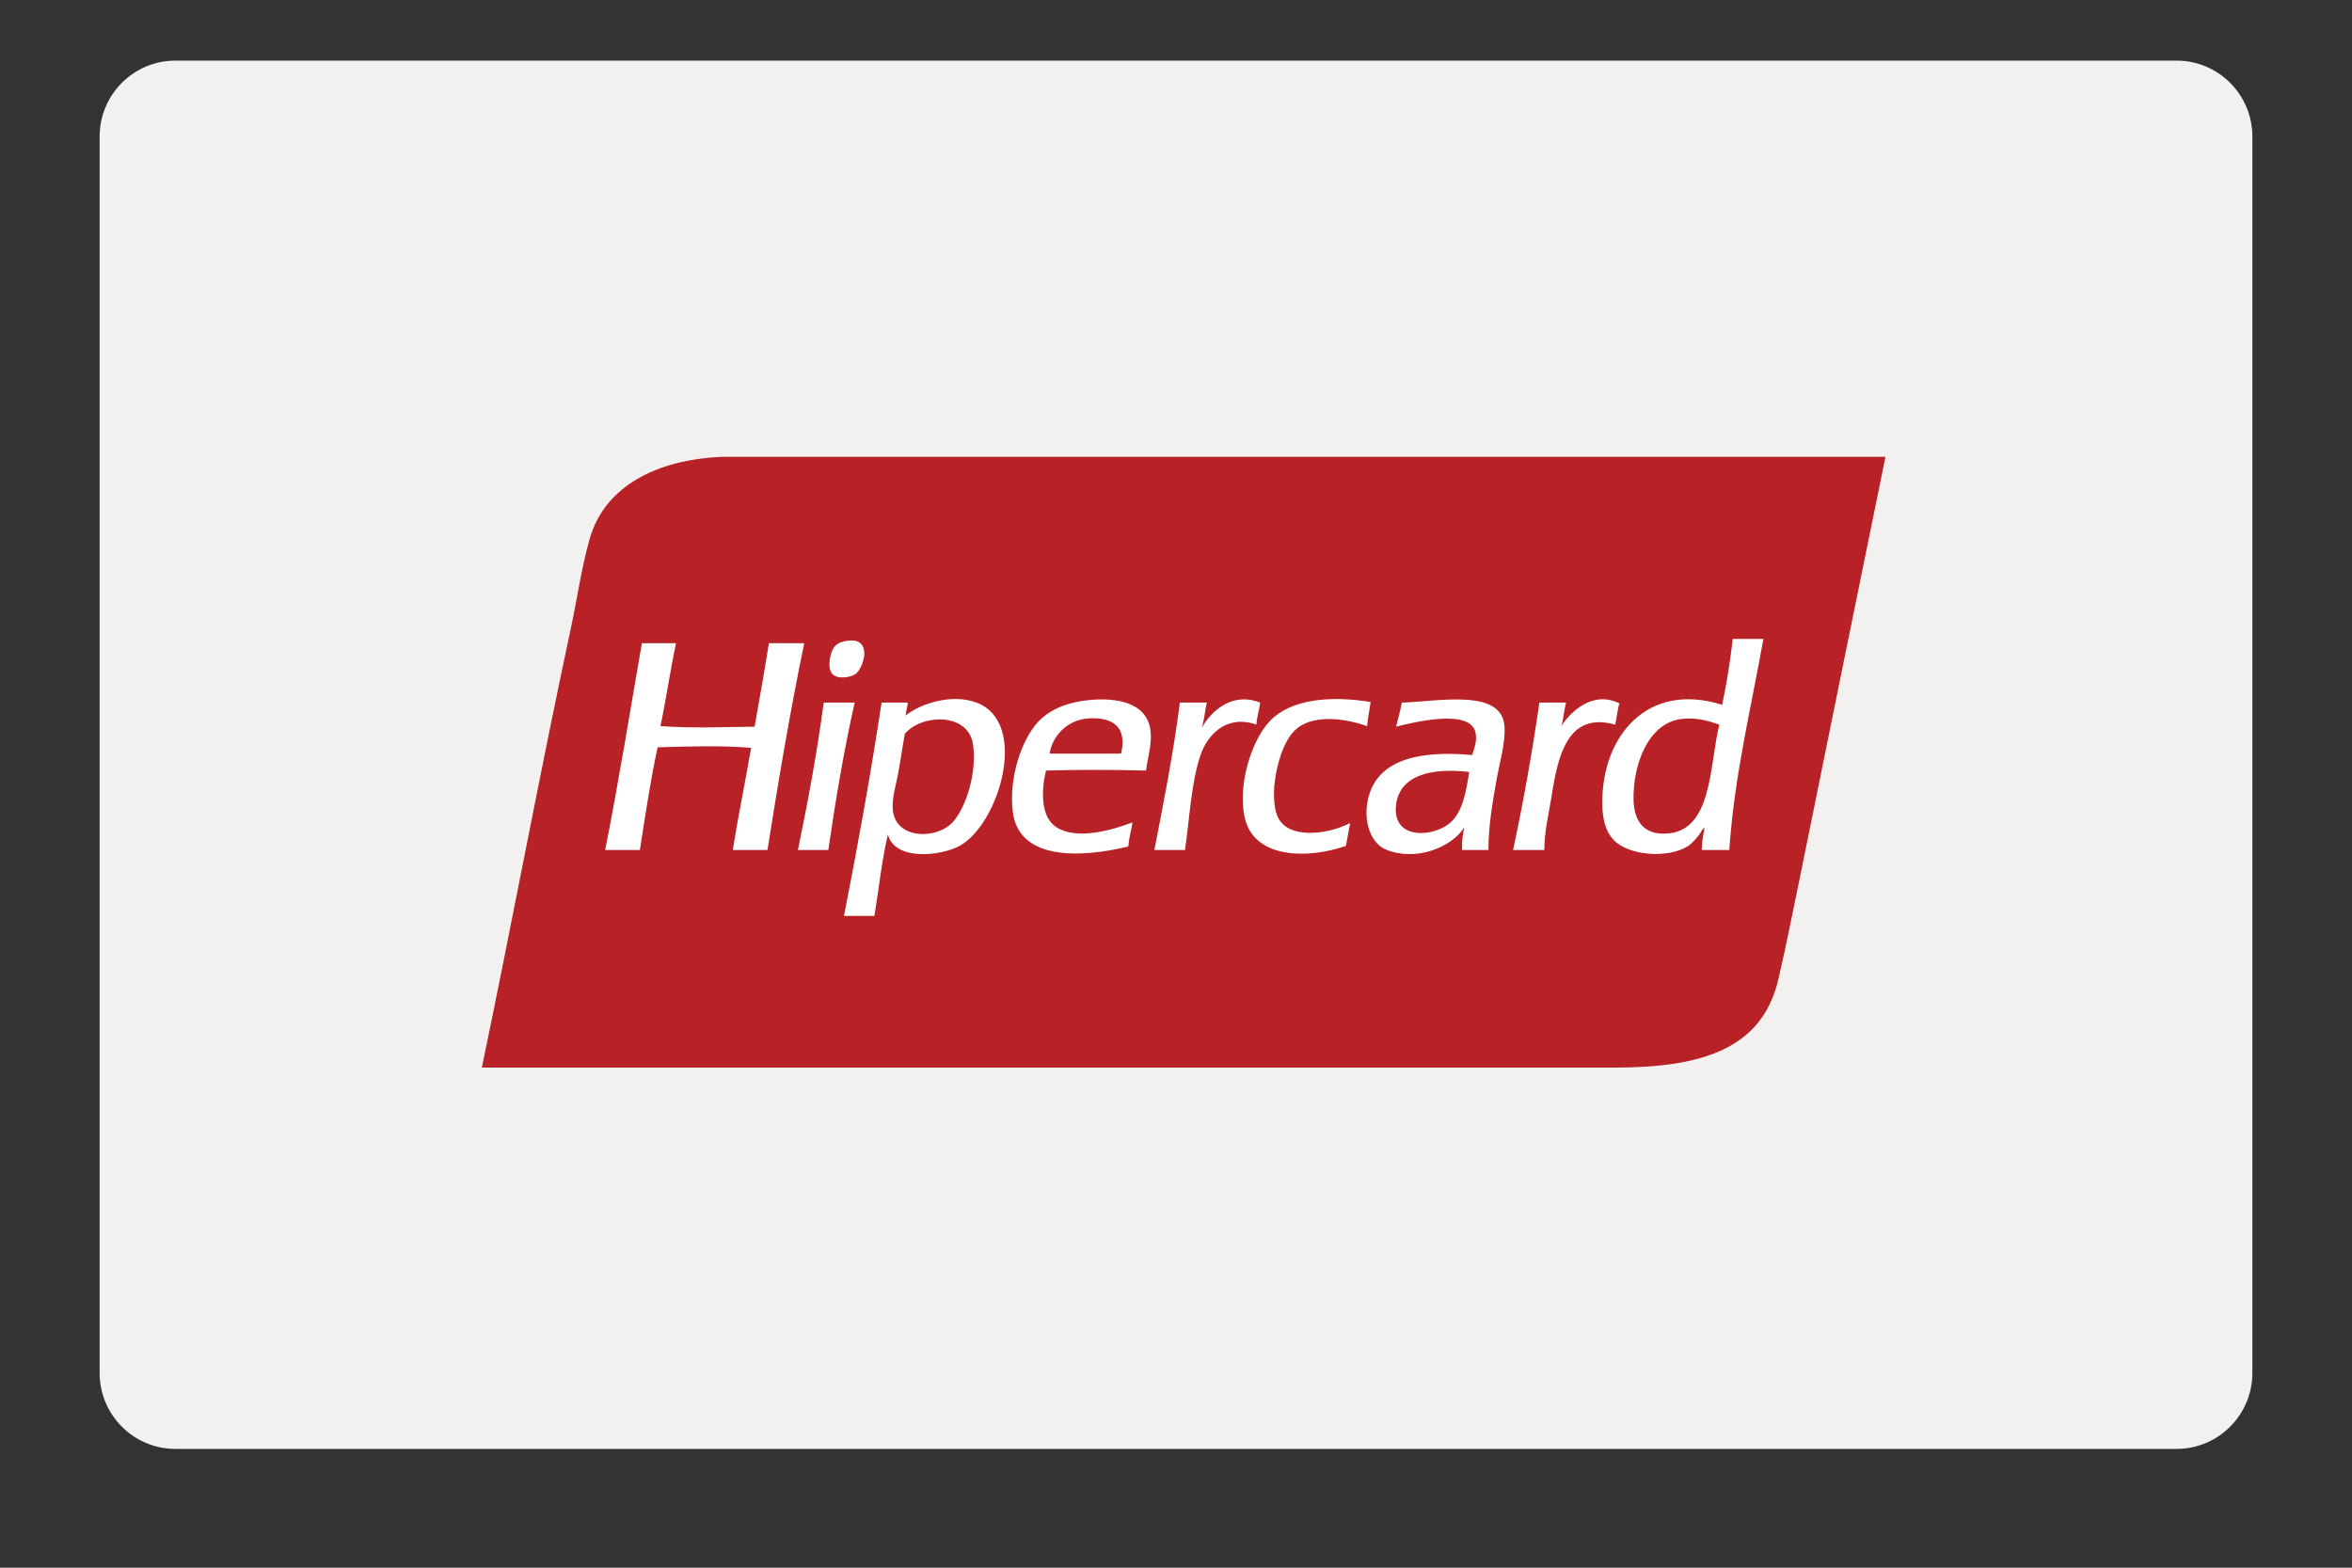
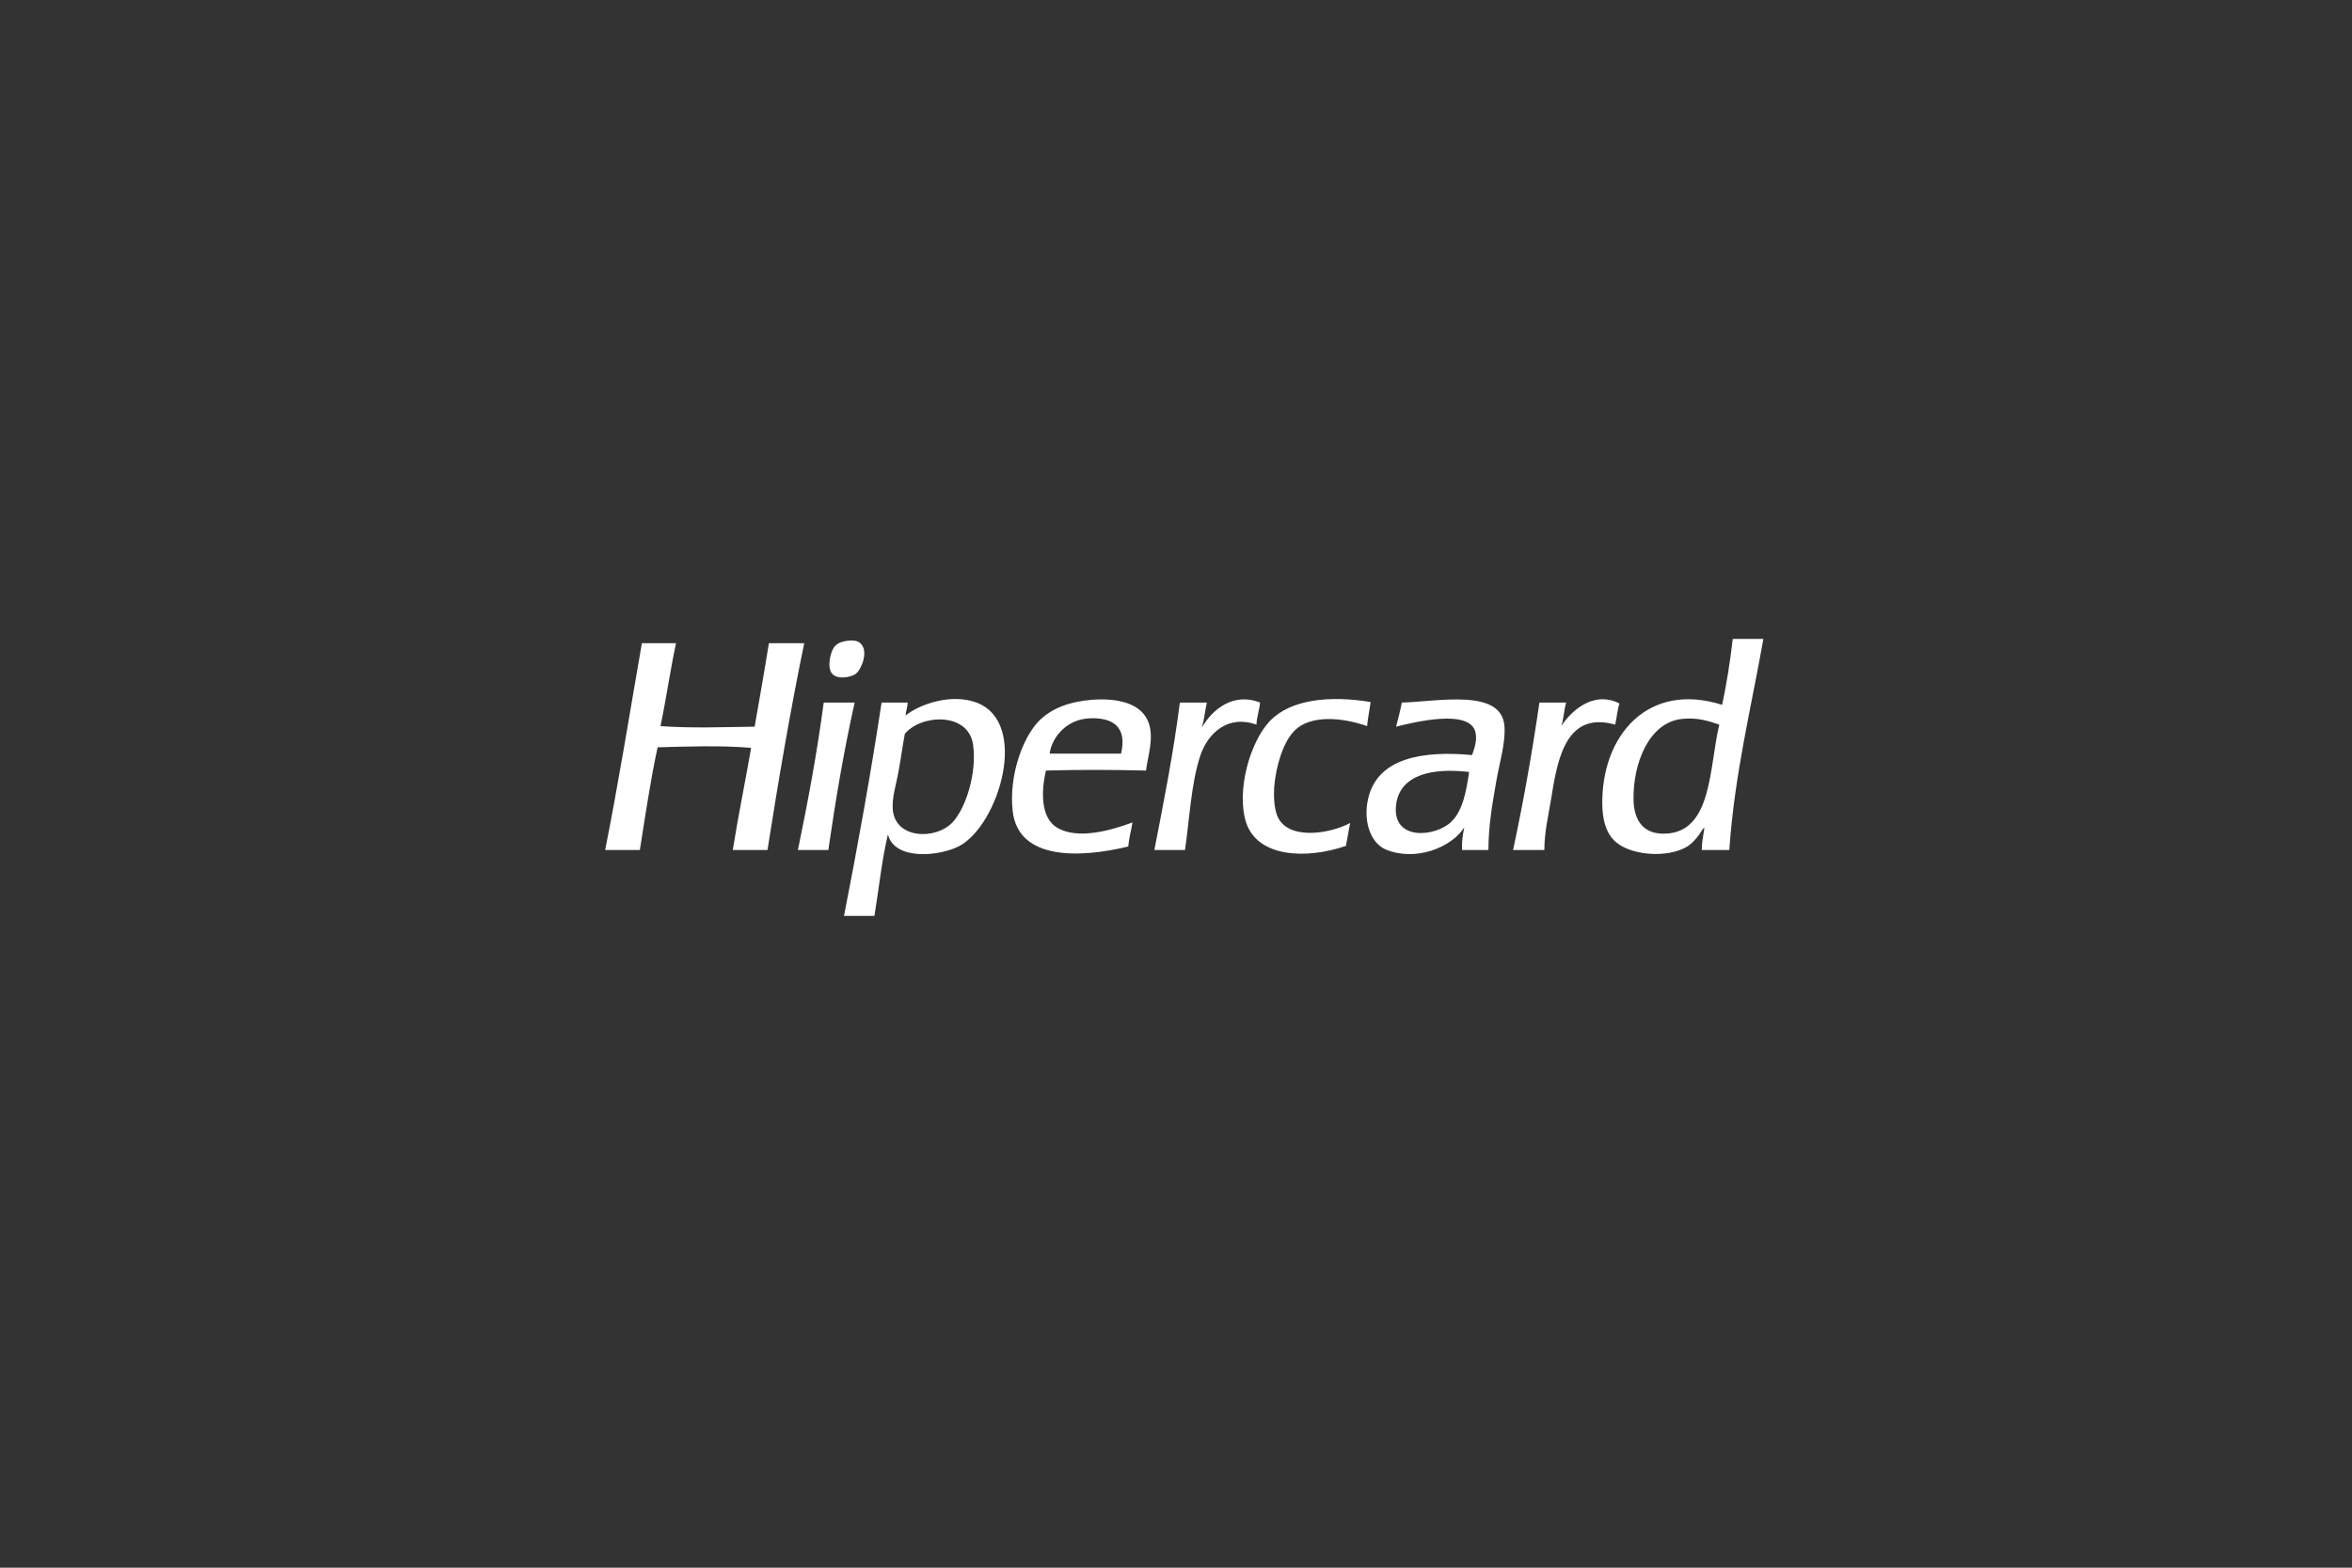
<svg xmlns="http://www.w3.org/2000/svg" version="1.0" preserveAspectRatio="xMidYMid meet" height="40" viewBox="0 0 45 30" zoomAndPan="magnify" width="60">
  <rect x="0" y="0" width="45" height="30" fill="#333333" stroke="none" />
  <defs>
    <clipPath id="ab5b15eed0">
      <path clip-rule="nonzero" d="M 1.906 1.16 L 43.102 1.16 L 43.102 27.727 L 1.906 27.727 Z M 1.906 1.16" />
    </clipPath>
    <clipPath id="12bb456c3b">
      <path clip-rule="nonzero" d="M 3.355 1.16 L 41.645 1.16 C 42.445 1.16 43.094 1.812 43.094 2.613 L 43.094 26.273 C 43.094 27.074 42.445 27.727 41.645 27.727 L 3.355 27.727 C 2.555 27.727 1.906 27.074 1.906 26.273 L 1.906 2.613 C 1.906 1.812 2.555 1.16 3.355 1.16 Z M 3.355 1.16" />
    </clipPath>
    <clipPath id="bdcb984949">
-       <path clip-rule="nonzero" d="M 9.219 8 L 36.074 8 L 36.074 21 L 9.219 21 Z M 9.219 8" />
-     </clipPath>
+       </clipPath>
  </defs>
  <g clip-path="url(#ab5b15eed0)">
    <g clip-path="url(#12bb456c3b)">
-       <path fill-rule="nonzero" fill-opacity="1" d="M 1.906 1.16 L 43.102 1.16 L 43.102 27.727 L 1.906 27.727 Z M 1.906 1.16" fill="#f3f1f0" />
-     </g>
+       </g>
  </g>
  <g clip-path="url(#bdcb984949)">
    <path fill-rule="nonzero" fill-opacity="1" d="M 16.59 8.742 L 13.809 8.742 C 12.578 8.797 11.57 9.293 11.281 10.316 C 11.129 10.848 11.047 11.434 10.93 11.984 C 10.328 14.793 9.793 17.68 9.219 20.43 L 30.887 20.43 C 32.562 20.43 33.711 20.074 34.023 18.746 C 34.168 18.129 34.305 17.43 34.445 16.75 C 34.98 14.105 35.52 11.461 36.074 8.742 L 16.59 8.742" fill="#b82126" />
  </g>
  <path fill-rule="nonzero" fill-opacity="1" d="M 27.77 15.723 C 27.469 16.02 26.625 16.102 26.711 15.398 C 26.785 14.816 27.418 14.691 28.109 14.773 C 28.059 15.094 28 15.5 27.77 15.723 Z M 26.82 13.445 C 26.793 13.605 26.746 13.754 26.711 13.906 C 27.055 13.82 28.129 13.555 28.23 14.016 C 28.266 14.168 28.207 14.332 28.164 14.449 C 27.195 14.359 26.402 14.52 26.195 15.211 C 26.059 15.672 26.211 16.125 26.508 16.254 C 27.078 16.496 27.773 16.219 28.016 15.832 C 27.988 15.965 27.965 16.102 27.973 16.266 L 28.477 16.266 C 28.48 15.785 28.551 15.398 28.625 14.965 C 28.688 14.598 28.805 14.23 28.785 13.906 C 28.742 13.164 27.512 13.426 26.82 13.445 Z M 31.852 15.953 C 31.457 15.965 31.266 15.719 31.254 15.316 C 31.238 14.613 31.547 13.828 32.176 13.758 C 32.469 13.727 32.68 13.793 32.895 13.867 C 32.699 14.66 32.77 15.934 31.852 15.953 Z M 33.152 12.227 C 33.102 12.664 33.035 13.086 32.949 13.488 C 31.52 13.035 30.641 14.086 30.656 15.387 C 30.66 15.637 30.703 15.887 30.863 16.062 C 31.133 16.371 31.906 16.441 32.301 16.188 C 32.375 16.137 32.453 16.047 32.504 15.98 C 32.539 15.934 32.602 15.812 32.609 15.848 C 32.59 15.984 32.559 16.113 32.559 16.266 L 33.086 16.266 C 33.188 14.805 33.504 13.555 33.738 12.227 Z M 18.223 15.738 C 17.91 16.07 17.145 16.062 17.082 15.508 C 17.059 15.266 17.148 15.012 17.191 14.762 C 17.238 14.508 17.27 14.266 17.312 14.043 C 17.621 13.668 18.523 13.621 18.617 14.246 C 18.695 14.789 18.48 15.465 18.223 15.738 Z M 18.684 13.445 C 18.191 13.262 17.59 13.48 17.328 13.691 C 17.328 13.703 17.32 13.703 17.312 13.703 C 17.316 13.699 17.324 13.695 17.328 13.691 C 17.332 13.602 17.363 13.535 17.367 13.445 L 16.867 13.445 C 16.656 14.836 16.41 16.191 16.148 17.527 L 16.73 17.527 C 16.816 17.008 16.871 16.457 16.988 15.969 C 17.121 16.48 17.992 16.383 18.359 16.188 C 19.113 15.777 19.699 13.828 18.684 13.445 Z M 21.449 14.422 L 20.082 14.422 C 20.125 14.109 20.406 13.762 20.852 13.746 C 21.273 13.727 21.574 13.898 21.449 14.422 Z M 20.895 13.391 C 20.473 13.426 20.117 13.547 19.863 13.812 C 19.555 14.141 19.301 14.863 19.375 15.52 C 19.48 16.461 20.648 16.426 21.586 16.199 C 21.602 16.035 21.641 15.895 21.668 15.738 C 21.281 15.883 20.613 16.082 20.215 15.832 C 19.918 15.645 19.914 15.164 20.012 14.746 C 20.641 14.727 21.297 14.73 21.926 14.746 C 21.965 14.453 22.078 14.133 21.98 13.84 C 21.848 13.453 21.375 13.355 20.895 13.391 Z M 15.77 13.445 C 15.754 13.449 15.754 13.469 15.754 13.488 C 15.625 14.449 15.453 15.363 15.266 16.266 L 15.848 16.266 C 15.988 15.301 16.148 14.352 16.352 13.445 Z M 30.984 13.461 C 30.469 13.203 30.039 13.633 29.871 13.895 C 29.918 13.762 29.922 13.582 29.965 13.445 L 29.453 13.445 C 29.312 14.414 29.145 15.355 28.949 16.266 L 29.547 16.266 C 29.551 15.895 29.625 15.617 29.684 15.25 C 29.805 14.469 29.988 13.609 30.902 13.867 C 30.934 13.734 30.945 13.582 30.984 13.461 Z M 24.434 15.602 C 24.379 15.465 24.367 15.234 24.379 15.059 C 24.41 14.668 24.551 14.191 24.773 13.977 C 25.078 13.676 25.676 13.727 26.156 13.895 C 26.172 13.73 26.203 13.59 26.223 13.434 C 25.438 13.305 24.691 13.383 24.297 13.797 C 23.91 14.203 23.656 15.137 23.836 15.723 C 24.047 16.41 24.988 16.449 25.75 16.188 C 25.781 16.047 25.801 15.895 25.832 15.75 C 25.414 15.969 24.617 16.082 24.434 15.602 Z M 24.109 13.445 C 23.59 13.238 23.184 13.59 22.996 13.922 C 23.039 13.773 23.055 13.602 23.09 13.445 L 22.574 13.445 C 22.449 14.422 22.266 15.34 22.086 16.266 L 22.672 16.266 C 22.754 15.719 22.789 14.977 22.969 14.449 C 23.113 14.031 23.492 13.672 24.039 13.867 C 24.047 13.711 24.094 13.594 24.109 13.445 Z M 14.711 12.309 C 14.625 12.848 14.531 13.379 14.438 13.906 C 13.836 13.914 13.219 13.938 12.637 13.895 C 12.746 13.375 12.824 12.824 12.934 12.309 L 12.281 12.309 C 12.051 13.629 11.836 14.973 11.578 16.266 L 12.242 16.266 C 12.348 15.602 12.445 14.93 12.582 14.301 C 13.148 14.285 13.828 14.262 14.371 14.312 C 14.258 14.969 14.125 15.602 14.02 16.266 L 14.684 16.266 C 14.895 14.926 15.121 13.594 15.387 12.309 Z M 16.363 12.902 C 16.48 12.824 16.629 12.457 16.461 12.309 C 16.406 12.258 16.316 12.246 16.188 12.266 C 16.07 12.285 16.004 12.324 15.957 12.387 C 15.883 12.488 15.816 12.793 15.93 12.902 C 16.043 13.012 16.289 12.953 16.363 12.902 Z M 16.363 12.902" fill="#ffffff" />
</svg>